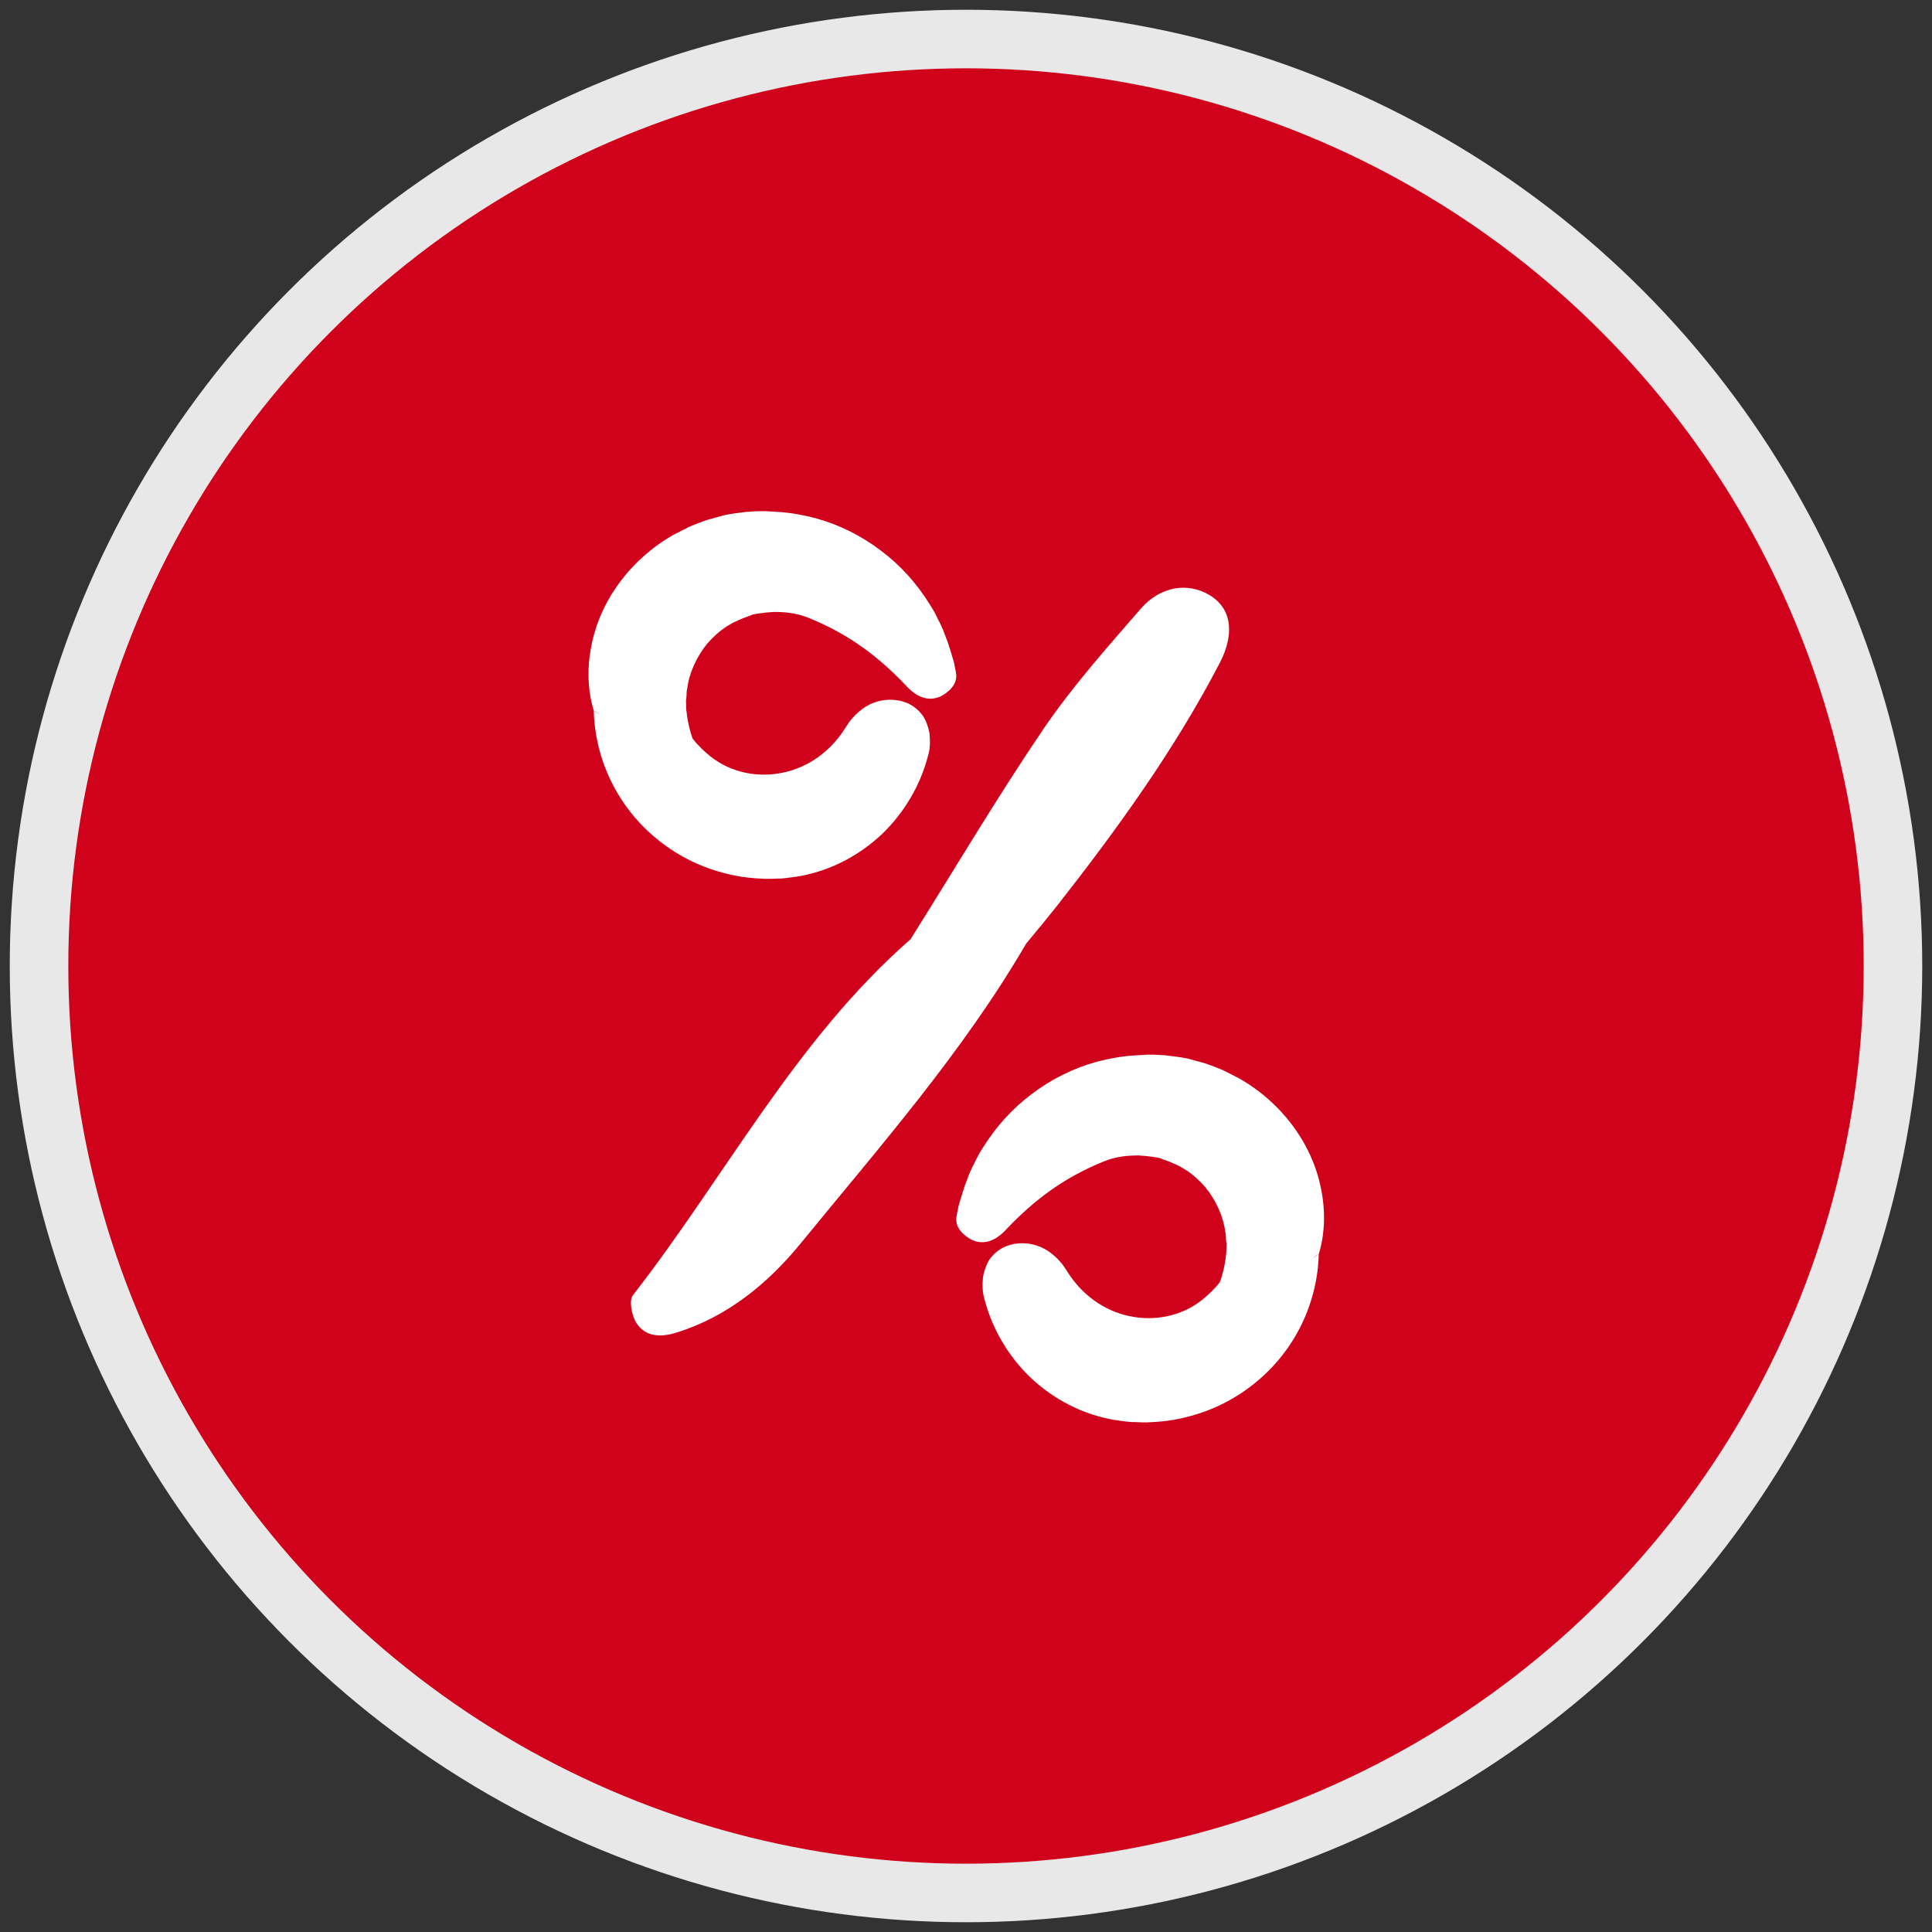
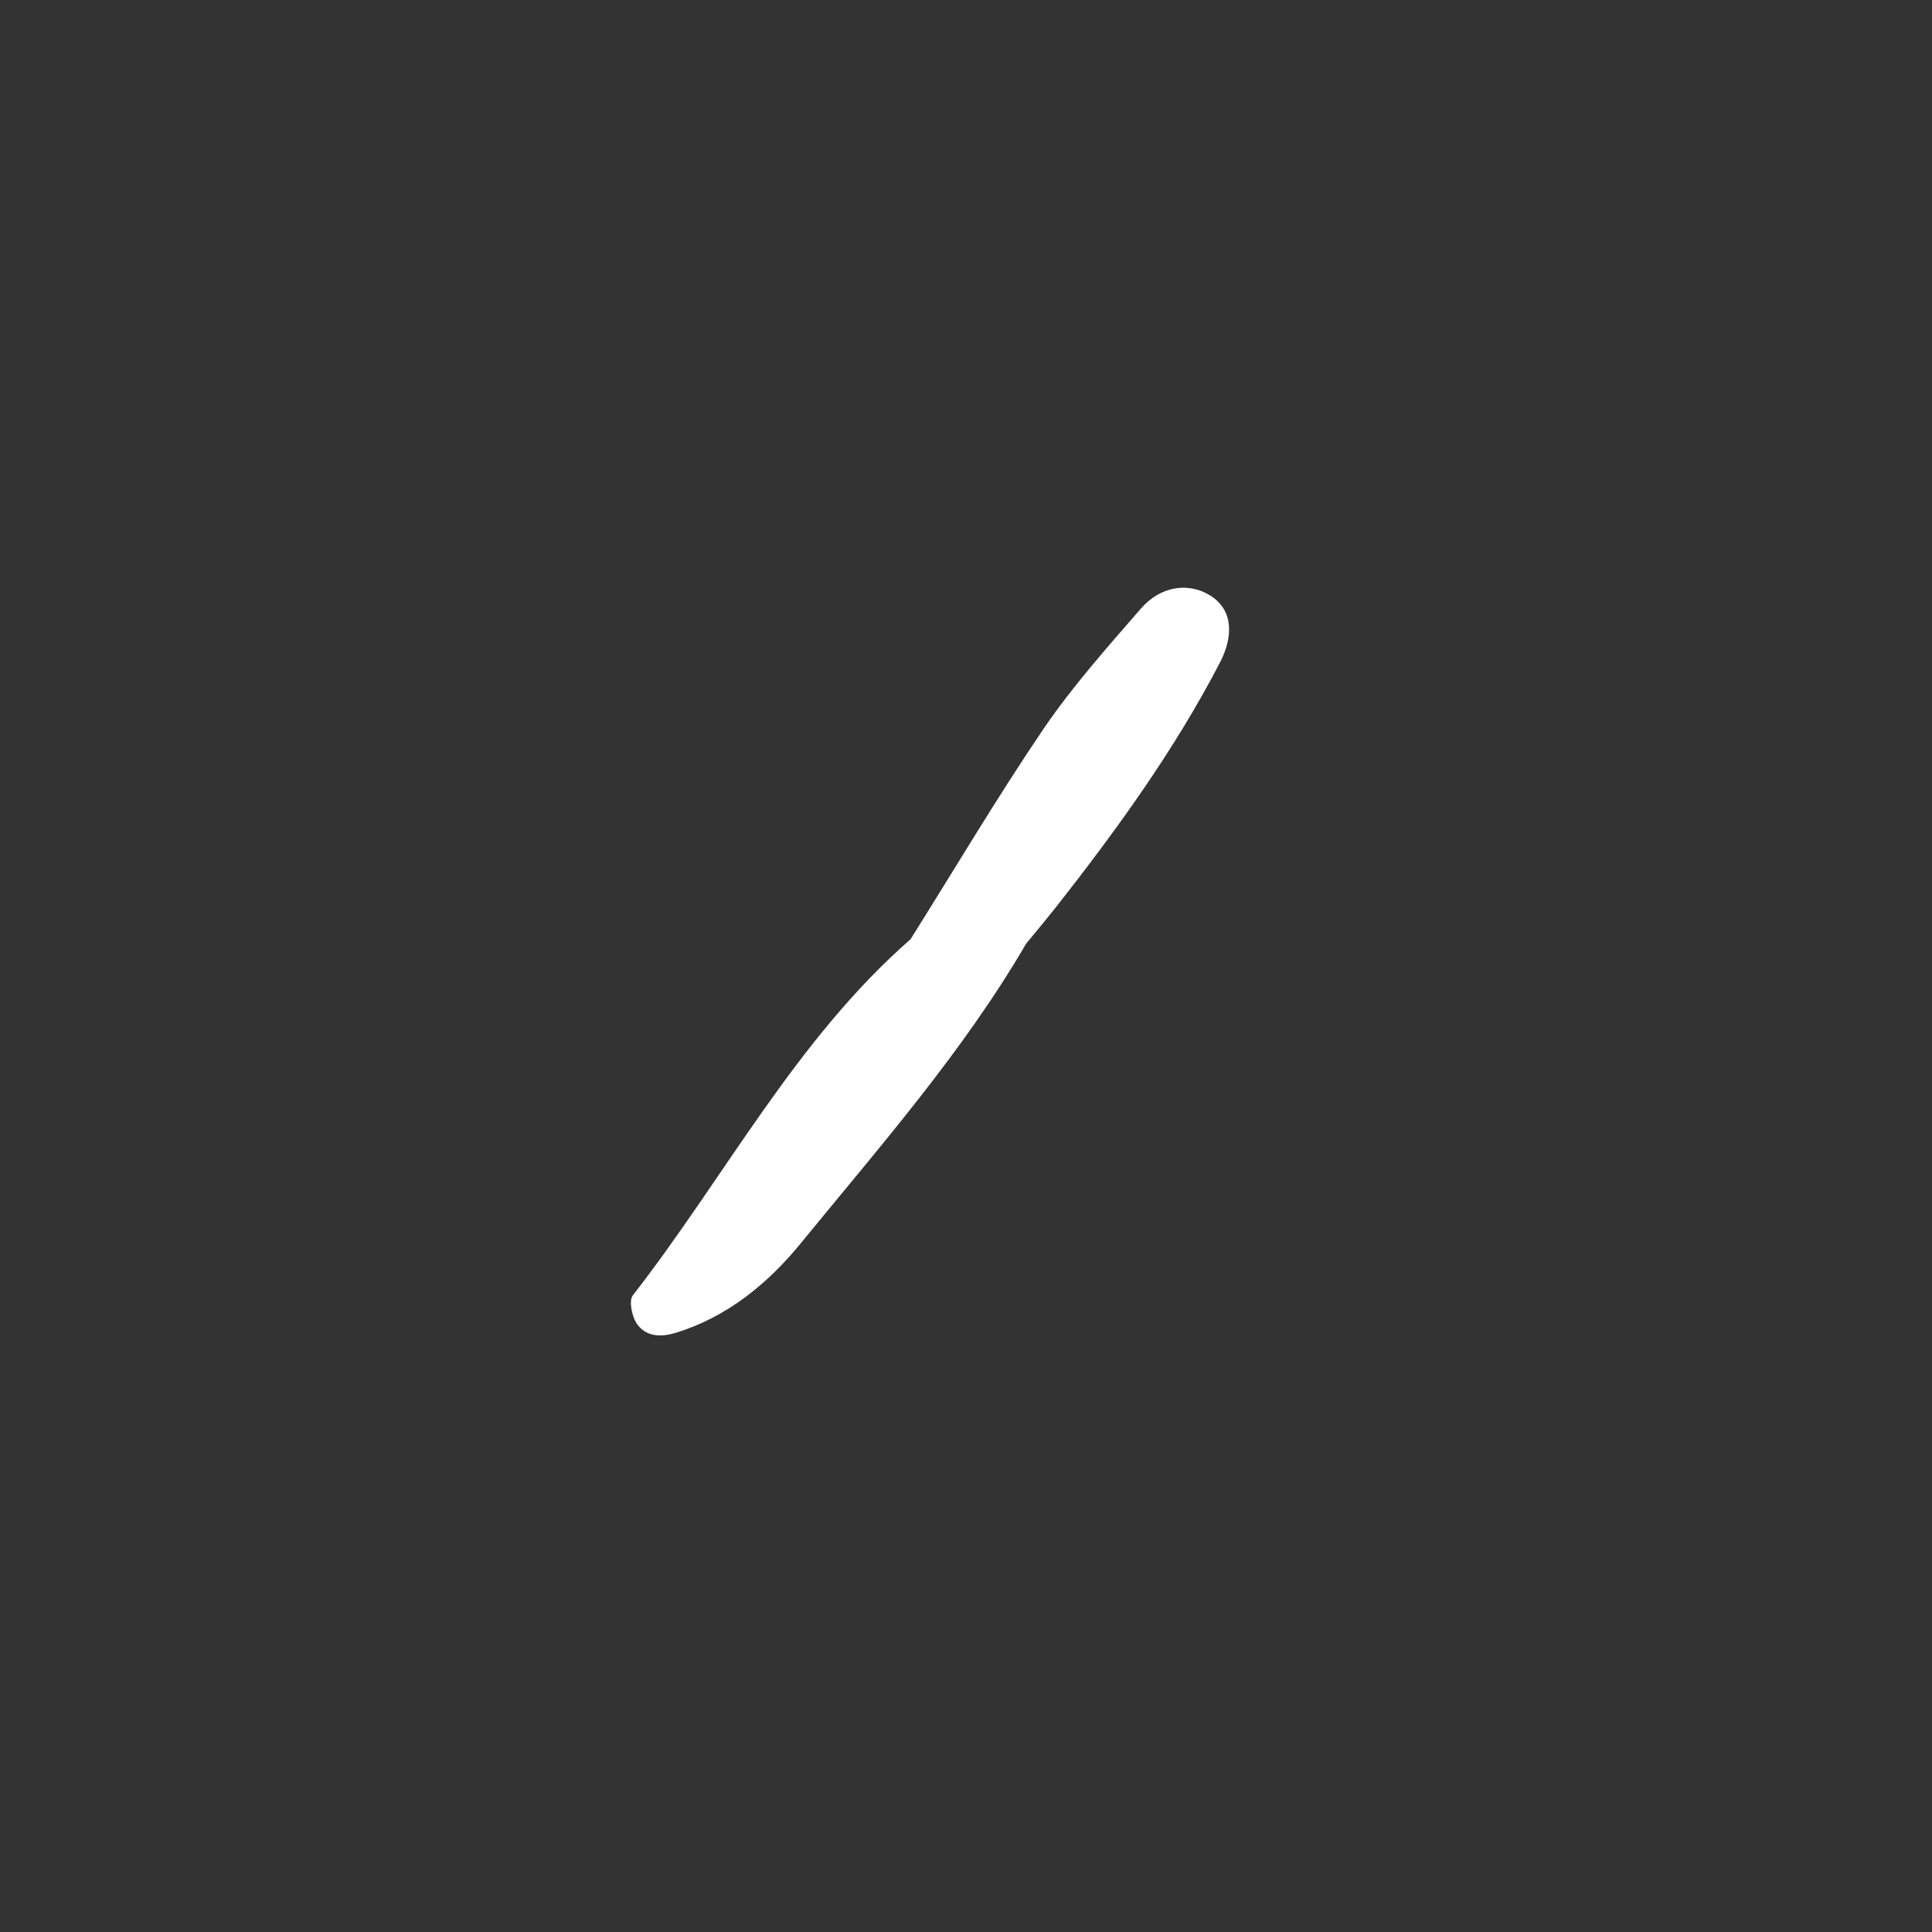
<svg xmlns="http://www.w3.org/2000/svg" width="99px" height="99px" viewBox="0 0 99 99" version="1.1">
  <rect x="0" y="0" width="99" height="99" fill="#333333" stroke="none" />
  <title>offer</title>
  <g id="Page-1" stroke="none" stroke-width="1" fill="none" fill-rule="evenodd">
    <g id="Group-19" transform="translate(2, 2)">
-       <circle id="Oval-Copy-14" stroke="#E8E8E8" stroke-width="3" fill="#D0021B" cx="47.5" cy="47.5" r="47.5" />
      <g id="Group-22" transform="translate(28, 24)" fill="#FFFFFF">
        <g id="Group-13" transform="translate(0.047, 0.193)">
-           <path d="M18.803,6.879 C18.58,5.725 18.075,4.615 17.347,3.637 C16.619,2.658 15.683,1.826 14.599,1.212 C14.316,1.066 14.049,0.935 13.767,0.789 C13.484,0.672 13.187,0.555 12.89,0.453 C12.593,0.365 12.281,0.292 11.984,0.204 C11.657,0.131 11.27,0.088 10.929,0.044 L10.795,0.029 L10.706,0.029 L10.542,0.015 L10.216,0 L10.126,0 L10.082,0 L9.904,0 L9.874,0 L9.636,0.015 L9.161,0.044 C8.537,0.088 7.913,0.204 7.303,0.365 C6.085,0.701 4.956,1.271 3.961,2.03 C2.965,2.775 2.133,3.71 1.479,4.761 C1.301,5.024 1.167,5.287 1.034,5.564 C0.885,5.842 0.766,6.119 0.662,6.412 C0.543,6.704 0.454,6.996 0.365,7.288 L0.231,7.741 L0.127,8.266 C0.008,8.894 0.543,9.289 0.885,9.479 C1.598,9.815 2.222,9.464 2.727,8.894 C4.51,7.025 6.115,6.105 7.69,5.462 C8.165,5.272 8.67,5.185 9.161,5.17 C9.28,5.17 9.413,5.156 9.532,5.17 L9.71,5.185 L9.8,5.185 L9.844,5.185 L9.874,5.185 L9.889,5.185 L9.889,5.185 L9.889,5.185 C9.904,5.185 9.933,5.185 9.77,5.185 C10.126,5.229 10.572,5.272 10.646,5.345 C10.78,5.389 11.062,5.491 11.256,5.579 L11.568,5.725 L11.865,5.9 C12.251,6.149 12.578,6.455 12.875,6.791 C13.425,7.478 13.796,8.281 13.9,9.113 C13.93,9.216 13.93,9.318 13.93,9.435 L13.945,9.595 L13.96,9.668 L13.96,9.668 L13.945,10.194 C13.93,10.311 13.915,10.34 13.915,10.428 C13.871,10.778 13.767,11.26 13.618,11.655 C13.351,12.005 13.024,12.312 12.697,12.575 C11.627,13.422 10.23,13.67 8.968,13.393 C7.705,13.13 6.531,12.312 5.773,11.071 C5.654,10.895 5.55,10.72 5.387,10.559 C5.253,10.399 5.075,10.253 4.882,10.107 C4.51,9.844 3.99,9.625 3.322,9.668 C2.713,9.712 2.193,9.975 1.821,10.486 C1.658,10.735 1.539,11.056 1.479,11.406 C1.45,11.757 1.435,12.166 1.568,12.575 C1.955,14.05 2.772,15.452 3.931,16.562 C5.105,17.657 6.575,18.446 8.254,18.724 L8.804,18.797 L9.086,18.826 L9.265,18.826 L9.621,18.84 L9.933,18.84 L10.171,18.826 C10.825,18.797 11.478,18.694 12.102,18.519 C13.365,18.183 14.524,17.57 15.505,16.752 C17.481,15.116 18.625,12.706 18.684,10.223 C18.58,10.296 18.476,10.355 18.372,10.428 C18.476,10.34 18.58,10.267 18.684,10.223 C18.996,9.23 19.041,8.018 18.803,6.879 Z" id="Path-Copy-2" transform="translate(9.532, 9.42) scale(-1, 1) translate(-9.532, -9.42) " />
-           <path d="M37.647,34.73 C37.424,33.576 36.919,32.466 36.191,31.488 C35.463,30.509 34.527,29.677 33.443,29.063 C33.16,28.917 32.893,28.786 32.611,28.64 C32.328,28.523 32.031,28.406 31.734,28.304 C31.437,28.216 31.125,28.143 30.828,28.055 C30.501,27.982 30.115,27.939 29.773,27.895 L29.639,27.88 L29.55,27.88 L29.387,27.866 L29.06,27.851 L28.971,27.851 L28.926,27.851 L28.748,27.851 L28.718,27.851 L28.48,27.866 L28.005,27.895 C27.381,27.939 26.757,28.055 26.148,28.216 C24.929,28.552 23.8,29.122 22.805,29.881 C21.809,30.626 20.977,31.561 20.323,32.612 C20.145,32.875 20.011,33.138 19.878,33.415 C19.729,33.693 19.61,33.97 19.506,34.263 C19.387,34.555 19.298,34.847 19.209,35.139 L19.075,35.592 L18.971,36.117 C18.853,36.745 19.387,37.14 19.729,37.33 C20.442,37.666 21.066,37.315 21.571,36.745 C23.354,34.876 24.959,33.956 26.534,33.313 C27.009,33.123 27.514,33.036 28.005,33.021 C28.124,33.021 28.257,33.007 28.376,33.021 L28.555,33.036 L28.644,33.036 L28.688,33.036 L28.718,33.036 L28.733,33.036 L28.733,33.036 L28.733,33.036 C28.748,33.036 28.777,33.036 28.614,33.036 C28.971,33.08 29.416,33.123 29.491,33.196 C29.624,33.24 29.907,33.342 30.1,33.43 L30.412,33.576 L30.709,33.751 C31.095,34 31.422,34.306 31.719,34.642 C32.269,35.329 32.64,36.132 32.744,36.964 C32.774,37.067 32.774,37.169 32.774,37.286 L32.789,37.446 L32.804,37.519 L32.804,37.519 L32.789,38.045 C32.774,38.162 32.759,38.191 32.759,38.279 C32.715,38.629 32.611,39.111 32.462,39.506 C32.195,39.856 31.868,40.163 31.541,40.426 C30.471,41.273 29.075,41.521 27.812,41.244 C26.549,40.981 25.375,40.163 24.617,38.922 C24.498,38.746 24.394,38.571 24.231,38.41 C24.097,38.25 23.919,38.104 23.726,37.958 C23.354,37.695 22.834,37.476 22.166,37.519 C21.557,37.563 21.037,37.826 20.665,38.337 C20.502,38.586 20.383,38.907 20.323,39.257 C20.294,39.608 20.279,40.017 20.413,40.426 C20.799,41.901 21.616,43.303 22.775,44.413 C23.949,45.508 25.42,46.297 27.098,46.575 L27.648,46.648 L27.931,46.677 L28.109,46.677 L28.465,46.691 L28.777,46.691 L29.015,46.677 C29.669,46.648 30.323,46.545 30.947,46.37 C32.209,46.034 33.368,45.421 34.349,44.603 C36.325,42.967 37.469,40.557 37.528,38.074 C37.424,38.147 37.32,38.206 37.216,38.279 C37.32,38.191 37.424,38.118 37.528,38.074 C37.84,37.081 37.885,35.869 37.647,34.73 Z" id="Path-Copy-3" />
          <path d="M39.215,21.423 C36.576,21.146 33.921,20.836 31.282,20.868 C27.025,20.933 22.784,21.258 18.542,21.47 C10.923,19.597 3.147,20.67 -4.566,20.279 C-4.911,20.263 -5.445,20.832 -5.618,21.223 C-5.948,22.021 -5.524,22.688 -4.864,23.193 C-2.712,24.87 -0.104,25.603 2.551,25.798 C8.944,26.271 15.338,26.988 21.763,26.451 C22.564,26.517 23.35,26.582 24.151,26.631 C29.193,26.908 34.252,26.99 39.263,26.323 C40.692,26.128 41.87,25.379 41.776,23.914 C41.682,22.579 40.676,21.586 39.215,21.423 Z" id="Path" transform="translate(18.024, 23.557) rotate(-55) translate(-18.024, -23.557) " />
        </g>
      </g>
    </g>
  </g>
</svg>